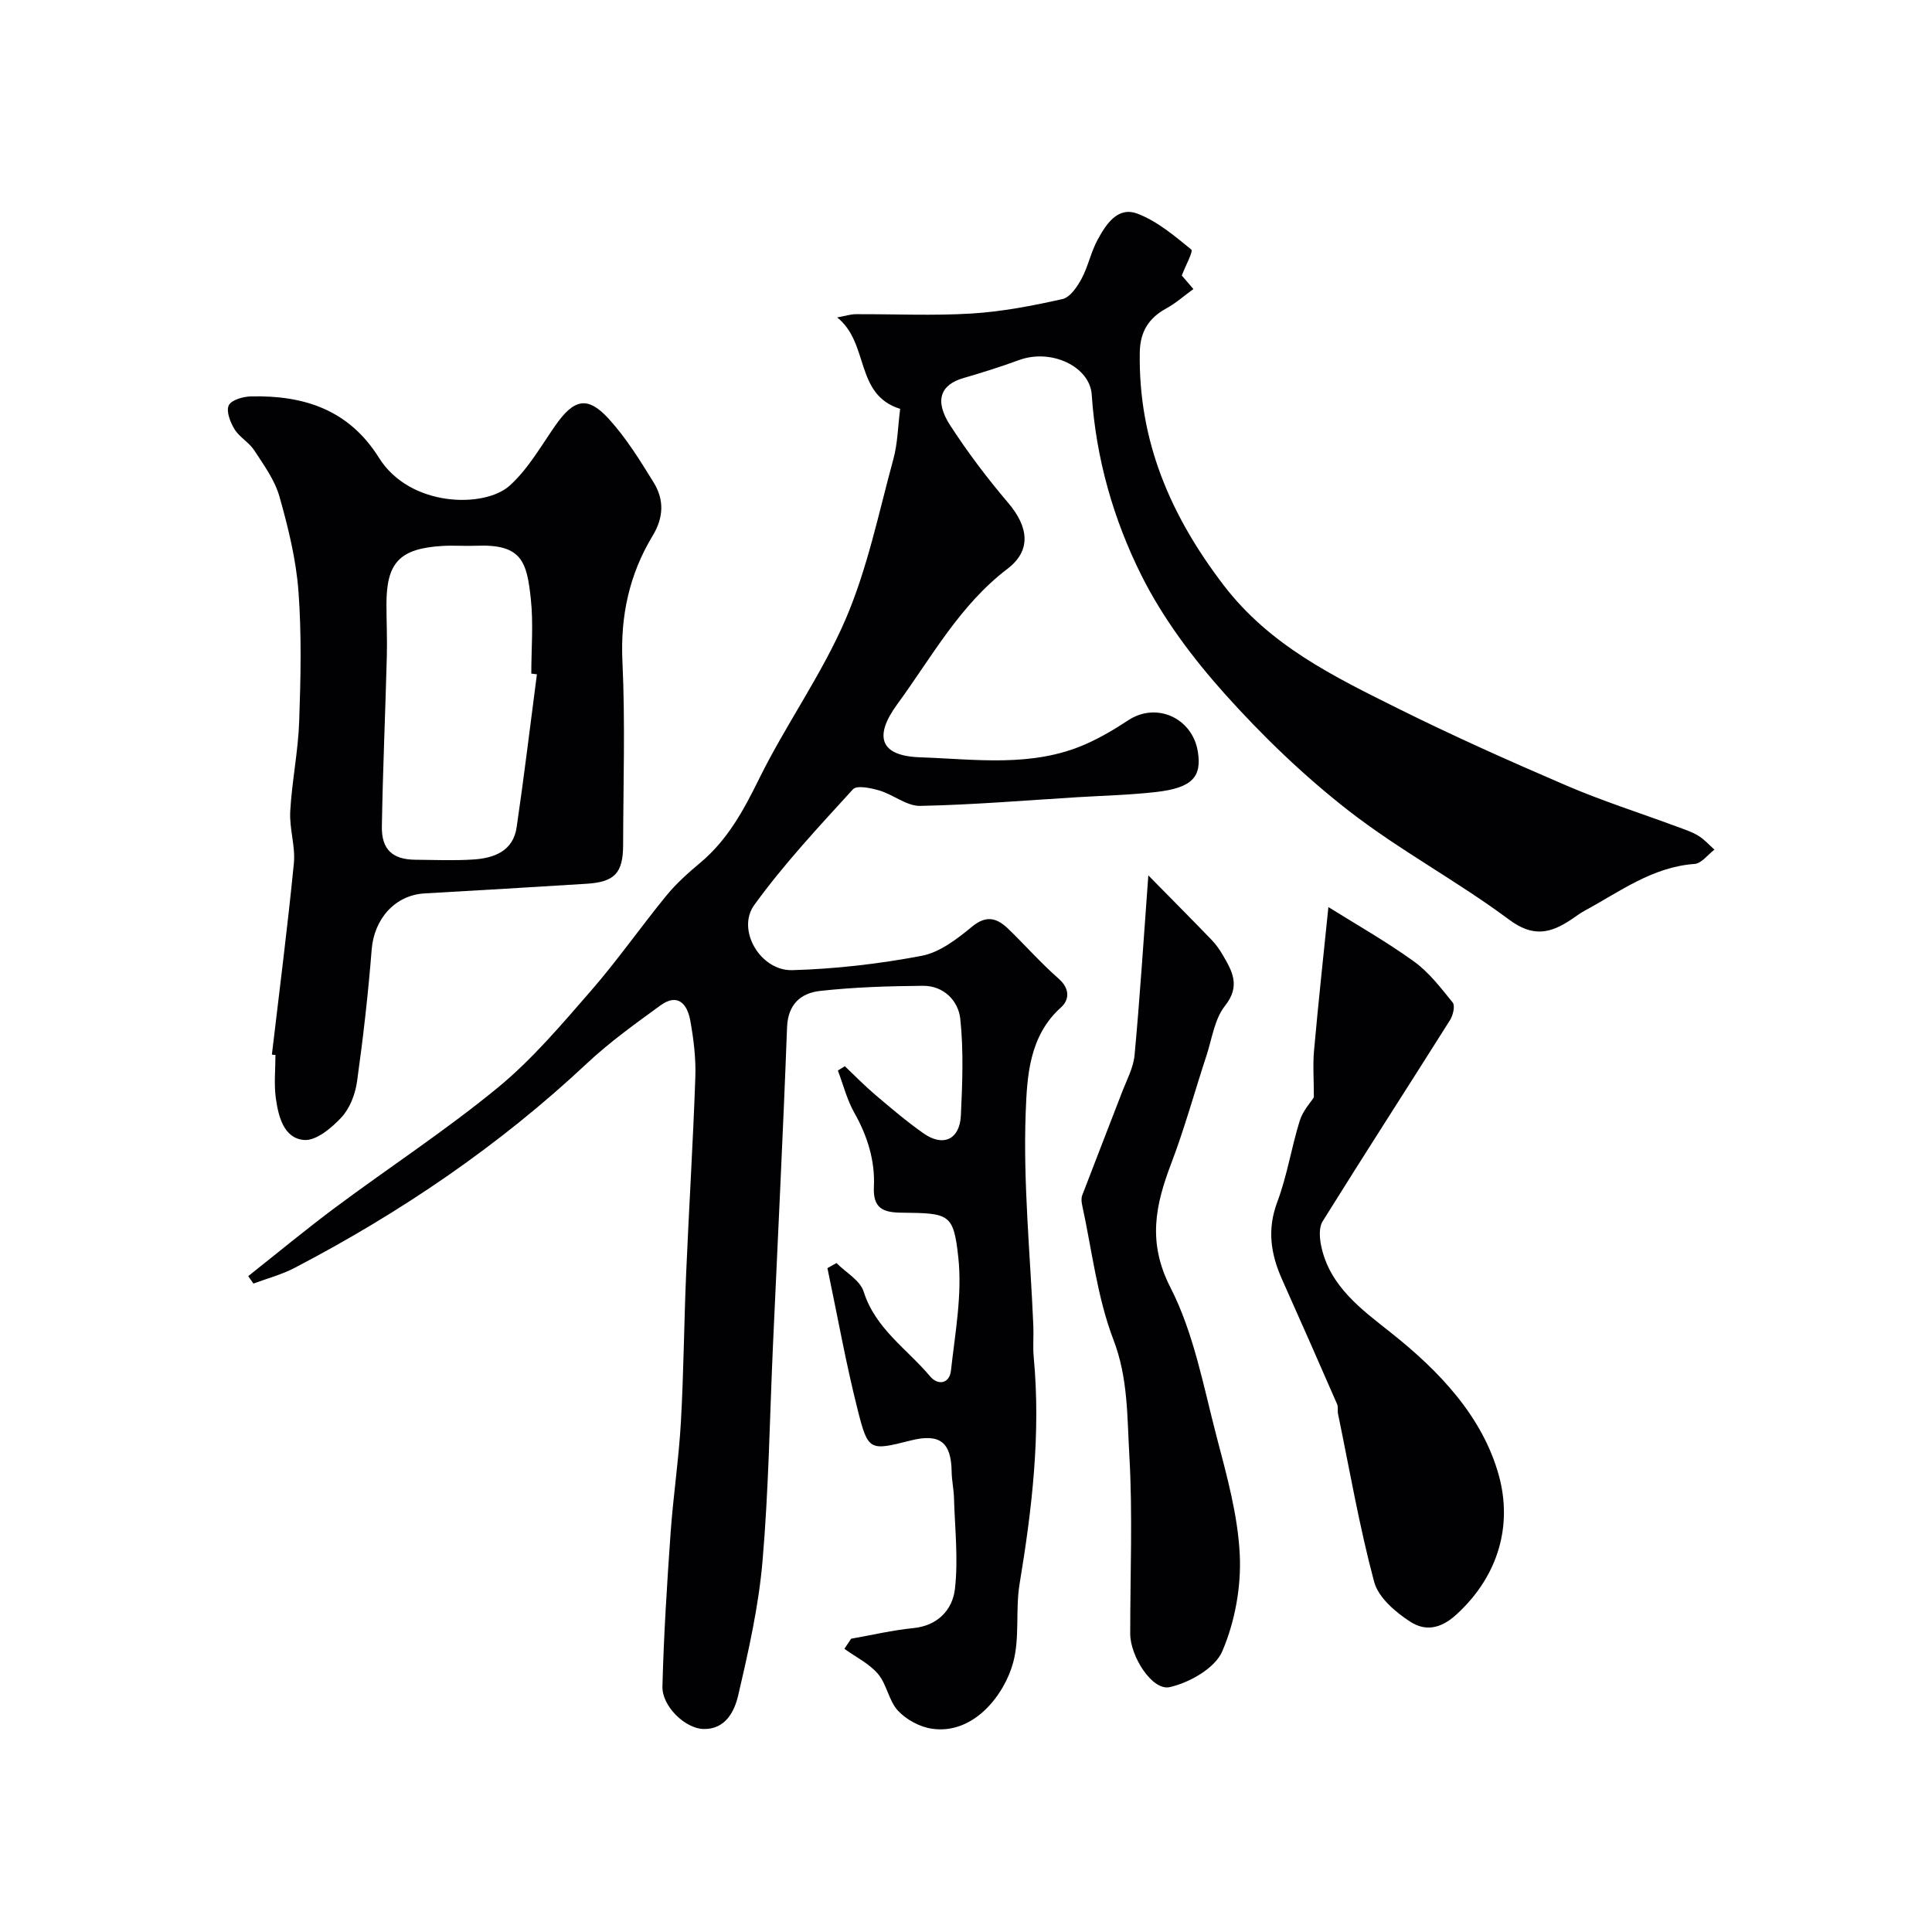
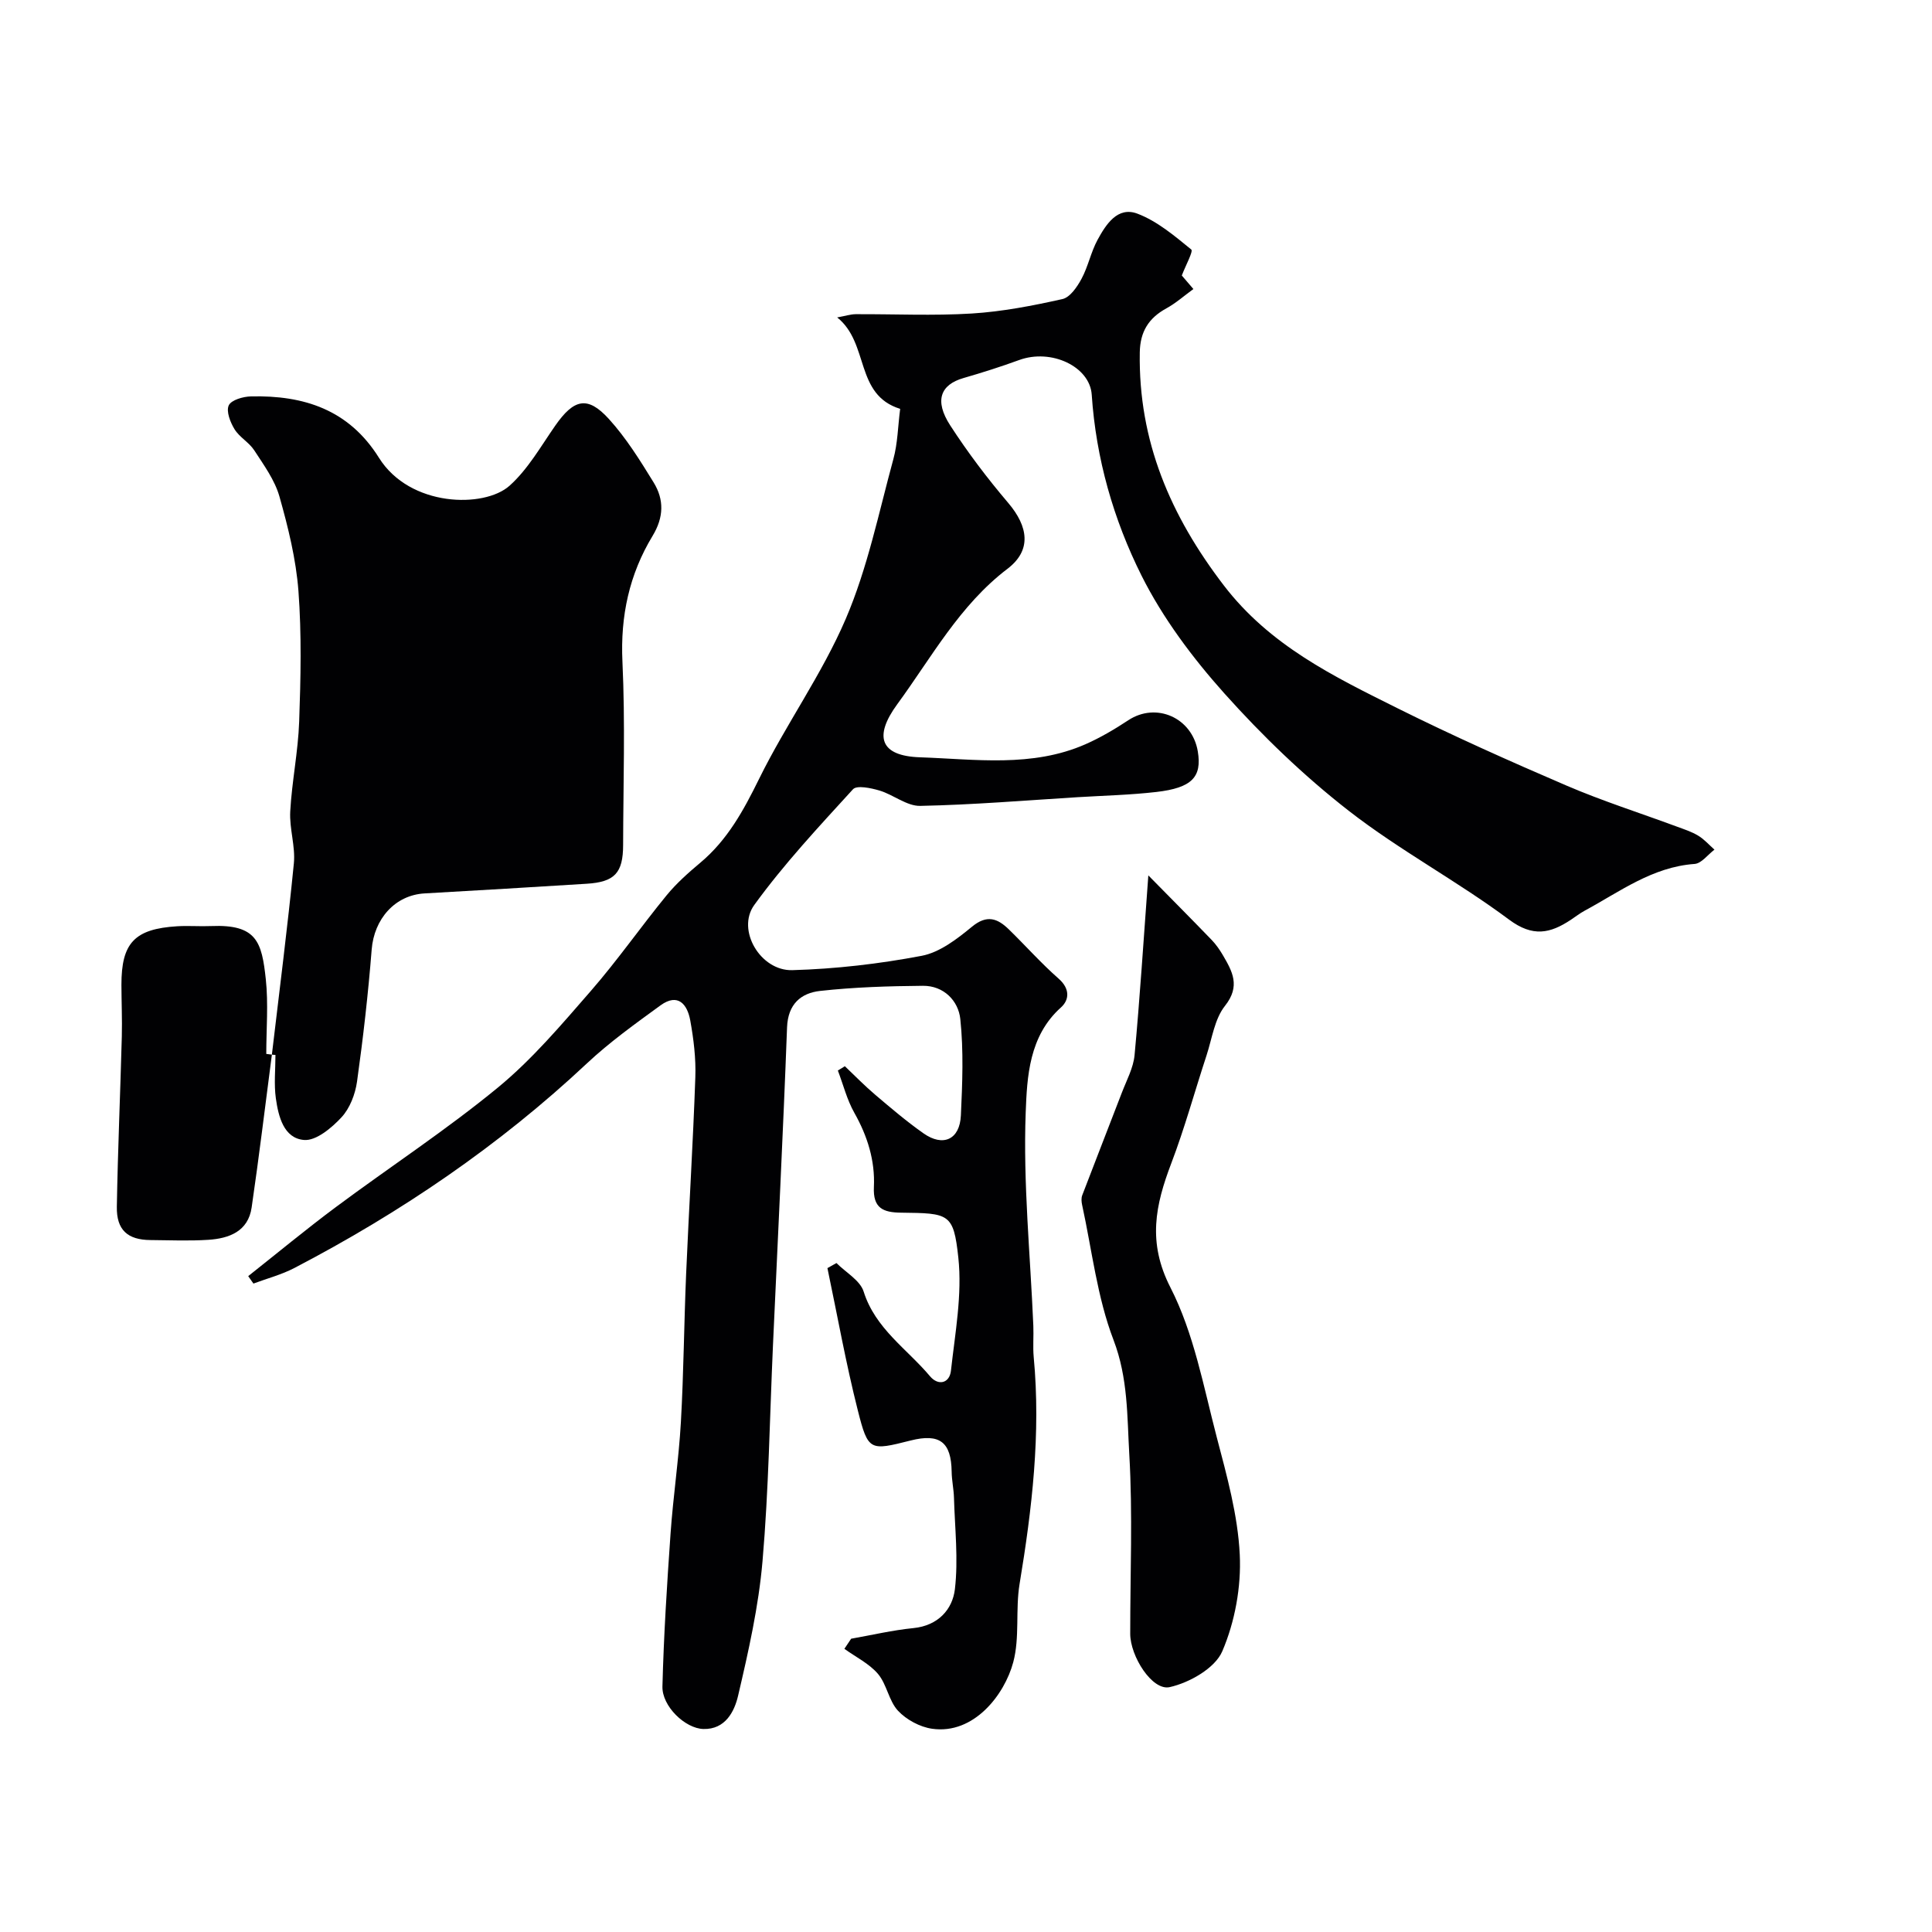
<svg xmlns="http://www.w3.org/2000/svg" enable-background="new 0 0 400 400" viewBox="0 0 400 400">
  <g fill="#010103">
    <path d="m176.22 339.28c4.3-.76 8.57-1.77 12.9-2.2 5.1-.51 8.08-3.86 8.58-8.05.73-6.22-.01-12.61-.19-18.93-.05-1.8-.46-3.6-.48-5.4-.09-6.14-2.47-7.98-8.49-6.46-8.44 2.13-8.8 2.22-10.93-6.2-2.47-9.74-4.23-19.65-6.3-29.49.62-.35 1.25-.7 1.87-1.05 1.94 1.95 4.89 3.58 5.63 5.91 2.42 7.68 8.97 11.86 13.73 17.52 1.73 2.06 4.05 1.45 4.34-1.12.86-7.8 2.36-15.77 1.53-23.45-.99-9.19-1.91-9.17-11.85-9.29-3.72-.04-5.84-.92-5.63-5.32.26-5.44-1.32-10.52-4.04-15.34-1.53-2.7-2.3-5.83-3.42-8.77.48-.3.96-.59 1.45-.89 2.09 1.98 4.1 4.06 6.3 5.92 3.24 2.75 6.5 5.53 9.97 7.97 4.07 2.87 7.52 1.3 7.75-3.7.31-6.65.58-13.38-.12-19.97-.4-3.76-3.42-6.91-7.75-6.87-7.1.06-14.22.28-21.27 1.06-3.96.44-6.67 2.71-6.85 7.56-.82 21.98-1.93 43.94-2.92 65.92-.67 14.87-.88 29.78-2.16 44.6-.81 9.37-2.91 18.67-5.06 27.86-.76 3.25-2.64 6.99-7.18 6.87-3.77-.1-8.59-4.71-8.48-8.81.27-10.56.94-21.11 1.68-31.64.54-7.7 1.7-15.36 2.14-23.07.58-10.25.65-20.54 1.09-30.8.58-13.54 1.43-27.07 1.9-40.61.14-3.91-.35-7.9-1.05-11.77-.6-3.31-2.52-5.76-6.16-3.12-5.23 3.81-10.53 7.6-15.23 12.01-18.17 17.04-38.54 30.87-60.56 42.36-2.67 1.39-5.65 2.17-8.49 3.23-.36-.51-.72-1.02-1.08-1.54 6.05-4.79 12-9.72 18.18-14.32 11.14-8.29 22.81-15.92 33.52-24.73 7.1-5.84 13.16-13.02 19.24-20 5.52-6.34 10.35-13.28 15.68-19.79 2.04-2.49 4.51-4.68 6.99-6.76 5.63-4.72 8.95-10.83 12.16-17.35 5.54-11.26 13.01-21.63 17.94-33.12 4.51-10.51 6.83-21.97 9.86-33.08.9-3.28.94-6.79 1.41-10.41-9.47-2.94-6.33-13.57-13.04-18.93 1.77-.32 2.78-.66 3.79-.67 8.03-.04 16.08.35 24.08-.14 6.3-.39 12.59-1.61 18.76-2.99 1.58-.35 3.06-2.53 3.96-4.2 1.37-2.55 1.94-5.53 3.32-8.07 1.74-3.19 4.15-6.98 8.26-5.41 4.09 1.55 7.68 4.6 11.14 7.42.45.36-1.15 3.25-1.96 5.38.4.46 1.26 1.47 2.4 2.8-1.91 1.39-3.62 2.92-5.59 4-3.68 2.01-5.44 4.84-5.51 9.12-.31 18.33 6.34 33.81 17.41 48.26 9.52 12.42 22.71 18.82 35.94 25.41 11.48 5.71 23.2 10.95 34.98 16.01 7.45 3.2 15.2 5.66 22.81 8.48 1.52.56 3.11 1.07 4.48 1.9 1.25.75 2.25 1.91 3.36 2.89-1.37 1.03-2.69 2.86-4.12 2.96-8.76.63-15.49 5.76-22.77 9.69-1 .54-1.9 1.25-2.85 1.88-4.27 2.82-7.85 3.63-12.78-.04-10.71-7.98-22.65-14.33-33.18-22.52-9.29-7.23-17.91-15.54-25.77-24.32-6.59-7.37-12.73-15.57-17.14-24.37-5.82-11.63-9.44-24.28-10.32-37.48-.39-5.83-8.39-9.59-15.02-7.17-3.79 1.38-7.65 2.61-11.53 3.73-4.78 1.38-6.06 4.67-2.77 9.77 3.63 5.61 7.7 10.99 12.03 16.08 4.16 4.89 4.9 9.8-.15 13.64-9.94 7.57-15.7 18.32-22.82 28.04-4.93 6.73-3.52 10.71 4.69 10.99 11.44.39 23.21 2.16 34.27-2.7 3.09-1.36 6.05-3.11 8.87-4.97 5.77-3.81 13.22-.54 14.39 6.44.89 5.31-1.21 7.56-8.58 8.41-5.4.62-10.86.75-16.3 1.08-10.86.67-21.71 1.58-32.58 1.8-2.79.06-5.56-2.32-8.45-3.18-1.76-.52-4.68-1.14-5.48-.26-7.08 7.76-14.3 15.48-20.44 23.96-3.74 5.17 1.29 13.68 7.88 13.49 8.96-.25 17.98-1.3 26.79-2.97 3.73-.71 7.32-3.48 10.39-6.01 3.12-2.58 5.31-1.74 7.66.55 3.46 3.37 6.68 7.01 10.3 10.19 2.36 2.07 2.24 4.38.48 5.96-6.62 5.92-7.02 14.36-7.3 21.74-.55 14.68.96 29.44 1.58 44.17.09 2.16-.12 4.35.08 6.5 1.49 15.82-.35 31.4-2.93 46.97-.88 5.33.07 11.05-1.31 16.19-1.8 6.73-8.16 15.01-16.8 13.77-2.52-.36-5.32-1.87-7.06-3.73-1.9-2.04-2.31-5.45-4.13-7.61-1.83-2.16-4.61-3.5-6.97-5.21.47-.73.93-1.41 1.4-2.09z" />
-     <path d="m56.29 218.35c1.55-13.19 3.25-26.37 4.55-39.59.35-3.53-.95-7.21-.75-10.77.34-6.2 1.63-12.36 1.85-18.57.32-9.01.52-18.08-.15-27.05-.5-6.6-2.13-13.19-3.94-19.59-.97-3.41-3.24-6.51-5.22-9.56-1.07-1.64-3.05-2.69-4.07-4.35-.88-1.43-1.77-3.71-1.2-4.94.52-1.12 2.98-1.83 4.61-1.86 10.93-.25 20.25 2.73 26.49 12.71 6.4 10.24 21.8 10.46 27.03 5.79 3.81-3.41 6.47-8.14 9.45-12.42 3.87-5.56 6.7-6.27 11.12-1.41 3.58 3.94 6.46 8.58 9.27 13.15 2.18 3.55 2.12 7.19-.22 11.06-4.82 7.96-6.69 16.59-6.24 26.06.59 12.63.17 25.3.14 37.95-.01 5.79-1.77 7.65-7.53 8.01-11.19.7-22.38 1.37-33.57 2-6.13.35-10.46 5.28-10.96 11.64-.72 9.13-1.76 18.25-3.03 27.32-.37 2.61-1.48 5.53-3.23 7.41-2.03 2.19-5.26 4.89-7.74 4.68-4.21-.35-5.31-4.87-5.84-8.63-.41-2.94-.08-5.98-.08-8.98-.26 0-.5-.03-.74-.06zm54.87-78.74c-.39-.05-.77-.1-1.16-.15 0-5.16.45-10.38-.1-15.48-.83-7.71-1.87-11.38-11.31-10.99-2.33.1-4.67-.1-7 .04-8.86.54-11.59 3.44-11.58 12.14.01 3.56.17 7.13.08 10.68-.31 11.76-.83 23.51-1.03 35.27-.08 4.8 2.24 6.84 6.95 6.88 4 .03 8.01.21 11.99-.05 4.31-.28 8.25-1.74 8.97-6.69 1.54-10.53 2.81-21.1 4.19-31.65z" />
-     <path d="m275.03 187.8c5.7 3.57 11.94 7.1 17.71 11.26 3.12 2.25 5.58 5.48 8.03 8.51.53.65.07 2.62-.54 3.6-8.77 13.92-17.7 27.73-26.4 41.7-.8 1.28-.63 3.47-.29 5.11 1.76 8.35 8.33 13.1 14.4 17.91 10.1 8 19.04 17.43 22.39 29.62 2.79 10.18.03 20.67-8.77 28.74-3.46 3.17-6.63 3.43-9.63 1.48-3.04-1.98-6.57-5-7.43-8.23-3.06-11.45-5.08-23.18-7.48-34.8-.13-.64.07-1.4-.18-1.97-3.76-8.62-7.55-17.22-11.39-25.81-2.35-5.25-3.15-10.36-1-16.07 2.04-5.43 2.92-11.29 4.66-16.85.65-2.07 2.3-3.83 2.91-4.81 0-3.77-.23-6.76.04-9.71.88-9.84 1.95-19.67 2.97-29.68z" />
+     <path d="m56.29 218.35c1.55-13.19 3.25-26.37 4.55-39.59.35-3.53-.95-7.21-.75-10.77.34-6.2 1.63-12.36 1.85-18.57.32-9.01.52-18.08-.15-27.05-.5-6.6-2.13-13.19-3.94-19.59-.97-3.41-3.24-6.51-5.22-9.56-1.07-1.64-3.05-2.69-4.07-4.35-.88-1.43-1.77-3.71-1.2-4.94.52-1.12 2.98-1.83 4.61-1.86 10.93-.25 20.25 2.73 26.49 12.71 6.4 10.24 21.8 10.46 27.03 5.79 3.81-3.41 6.47-8.14 9.45-12.42 3.87-5.56 6.7-6.27 11.12-1.41 3.58 3.94 6.46 8.58 9.27 13.15 2.18 3.55 2.12 7.19-.22 11.06-4.82 7.96-6.69 16.59-6.24 26.06.59 12.63.17 25.3.14 37.95-.01 5.79-1.77 7.65-7.53 8.01-11.19.7-22.38 1.37-33.57 2-6.13.35-10.46 5.28-10.96 11.64-.72 9.13-1.76 18.25-3.03 27.32-.37 2.61-1.48 5.53-3.23 7.41-2.03 2.19-5.26 4.89-7.74 4.68-4.21-.35-5.31-4.87-5.84-8.63-.41-2.94-.08-5.98-.08-8.98-.26 0-.5-.03-.74-.06zc-.39-.05-.77-.1-1.16-.15 0-5.16.45-10.38-.1-15.48-.83-7.71-1.87-11.38-11.31-10.99-2.33.1-4.67-.1-7 .04-8.86.54-11.59 3.44-11.58 12.14.01 3.56.17 7.13.08 10.68-.31 11.76-.83 23.51-1.03 35.27-.08 4.8 2.24 6.84 6.95 6.88 4 .03 8.01.21 11.99-.05 4.31-.28 8.25-1.74 8.97-6.69 1.54-10.53 2.81-21.1 4.19-31.65z" />
    <path d="m237.75 181.24c4.76 4.84 8.96 9.06 13.09 13.34.9.93 1.66 2.02 2.32 3.14 1.98 3.39 3.72 6.42.46 10.53-2.16 2.72-2.68 6.77-3.82 10.26-2.45 7.45-4.52 15.05-7.31 22.37-3.28 8.63-4.95 16.32-.17 25.67 4.86 9.49 6.85 20.51 9.59 30.99 2.1 8.01 4.38 16.17 4.77 24.35.32 6.65-1 13.88-3.62 19.99-1.5 3.5-6.78 6.5-10.88 7.42-3.64.82-8.18-6.41-8.18-11.04-.01-12.37.53-24.77-.19-37.09-.46-7.9-.24-15.84-3.27-23.75-3.39-8.85-4.46-18.6-6.5-27.96-.14-.63-.2-1.4.02-1.98 2.71-7.1 5.49-14.17 8.21-21.26.98-2.56 2.38-5.12 2.63-7.77 1.1-11.82 1.85-23.66 2.85-37.21z" />
  </g>
</svg>